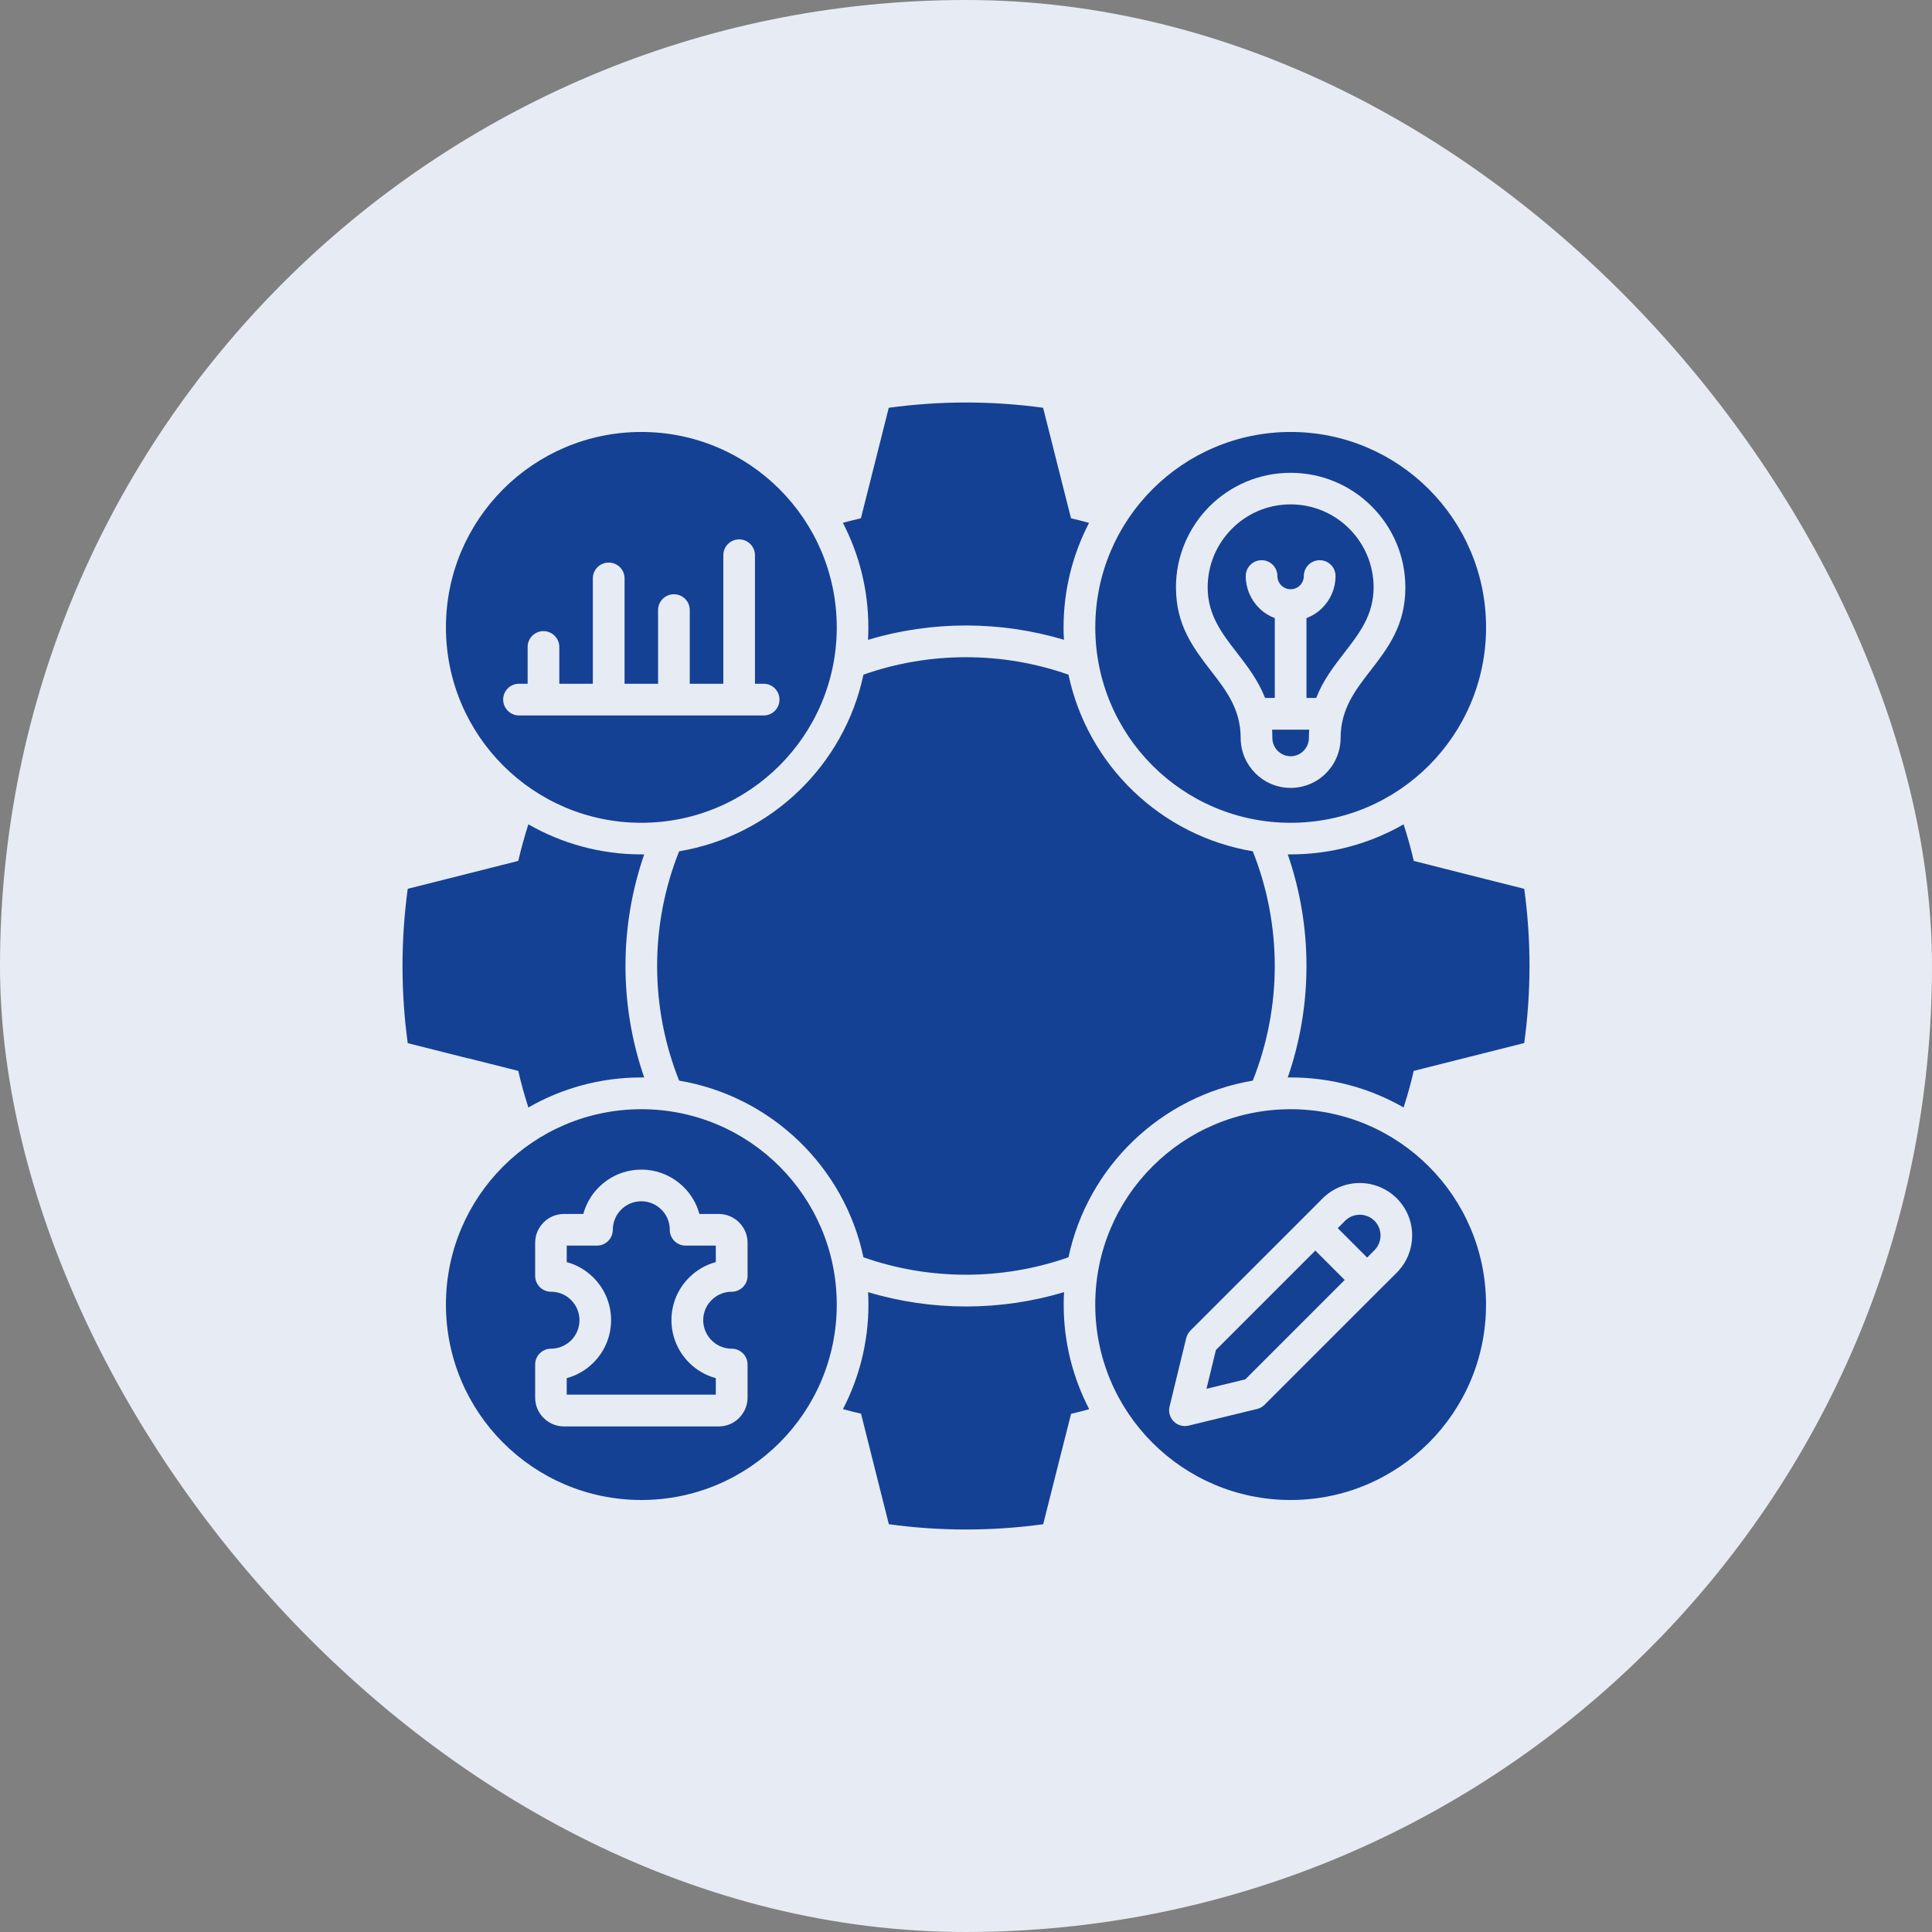
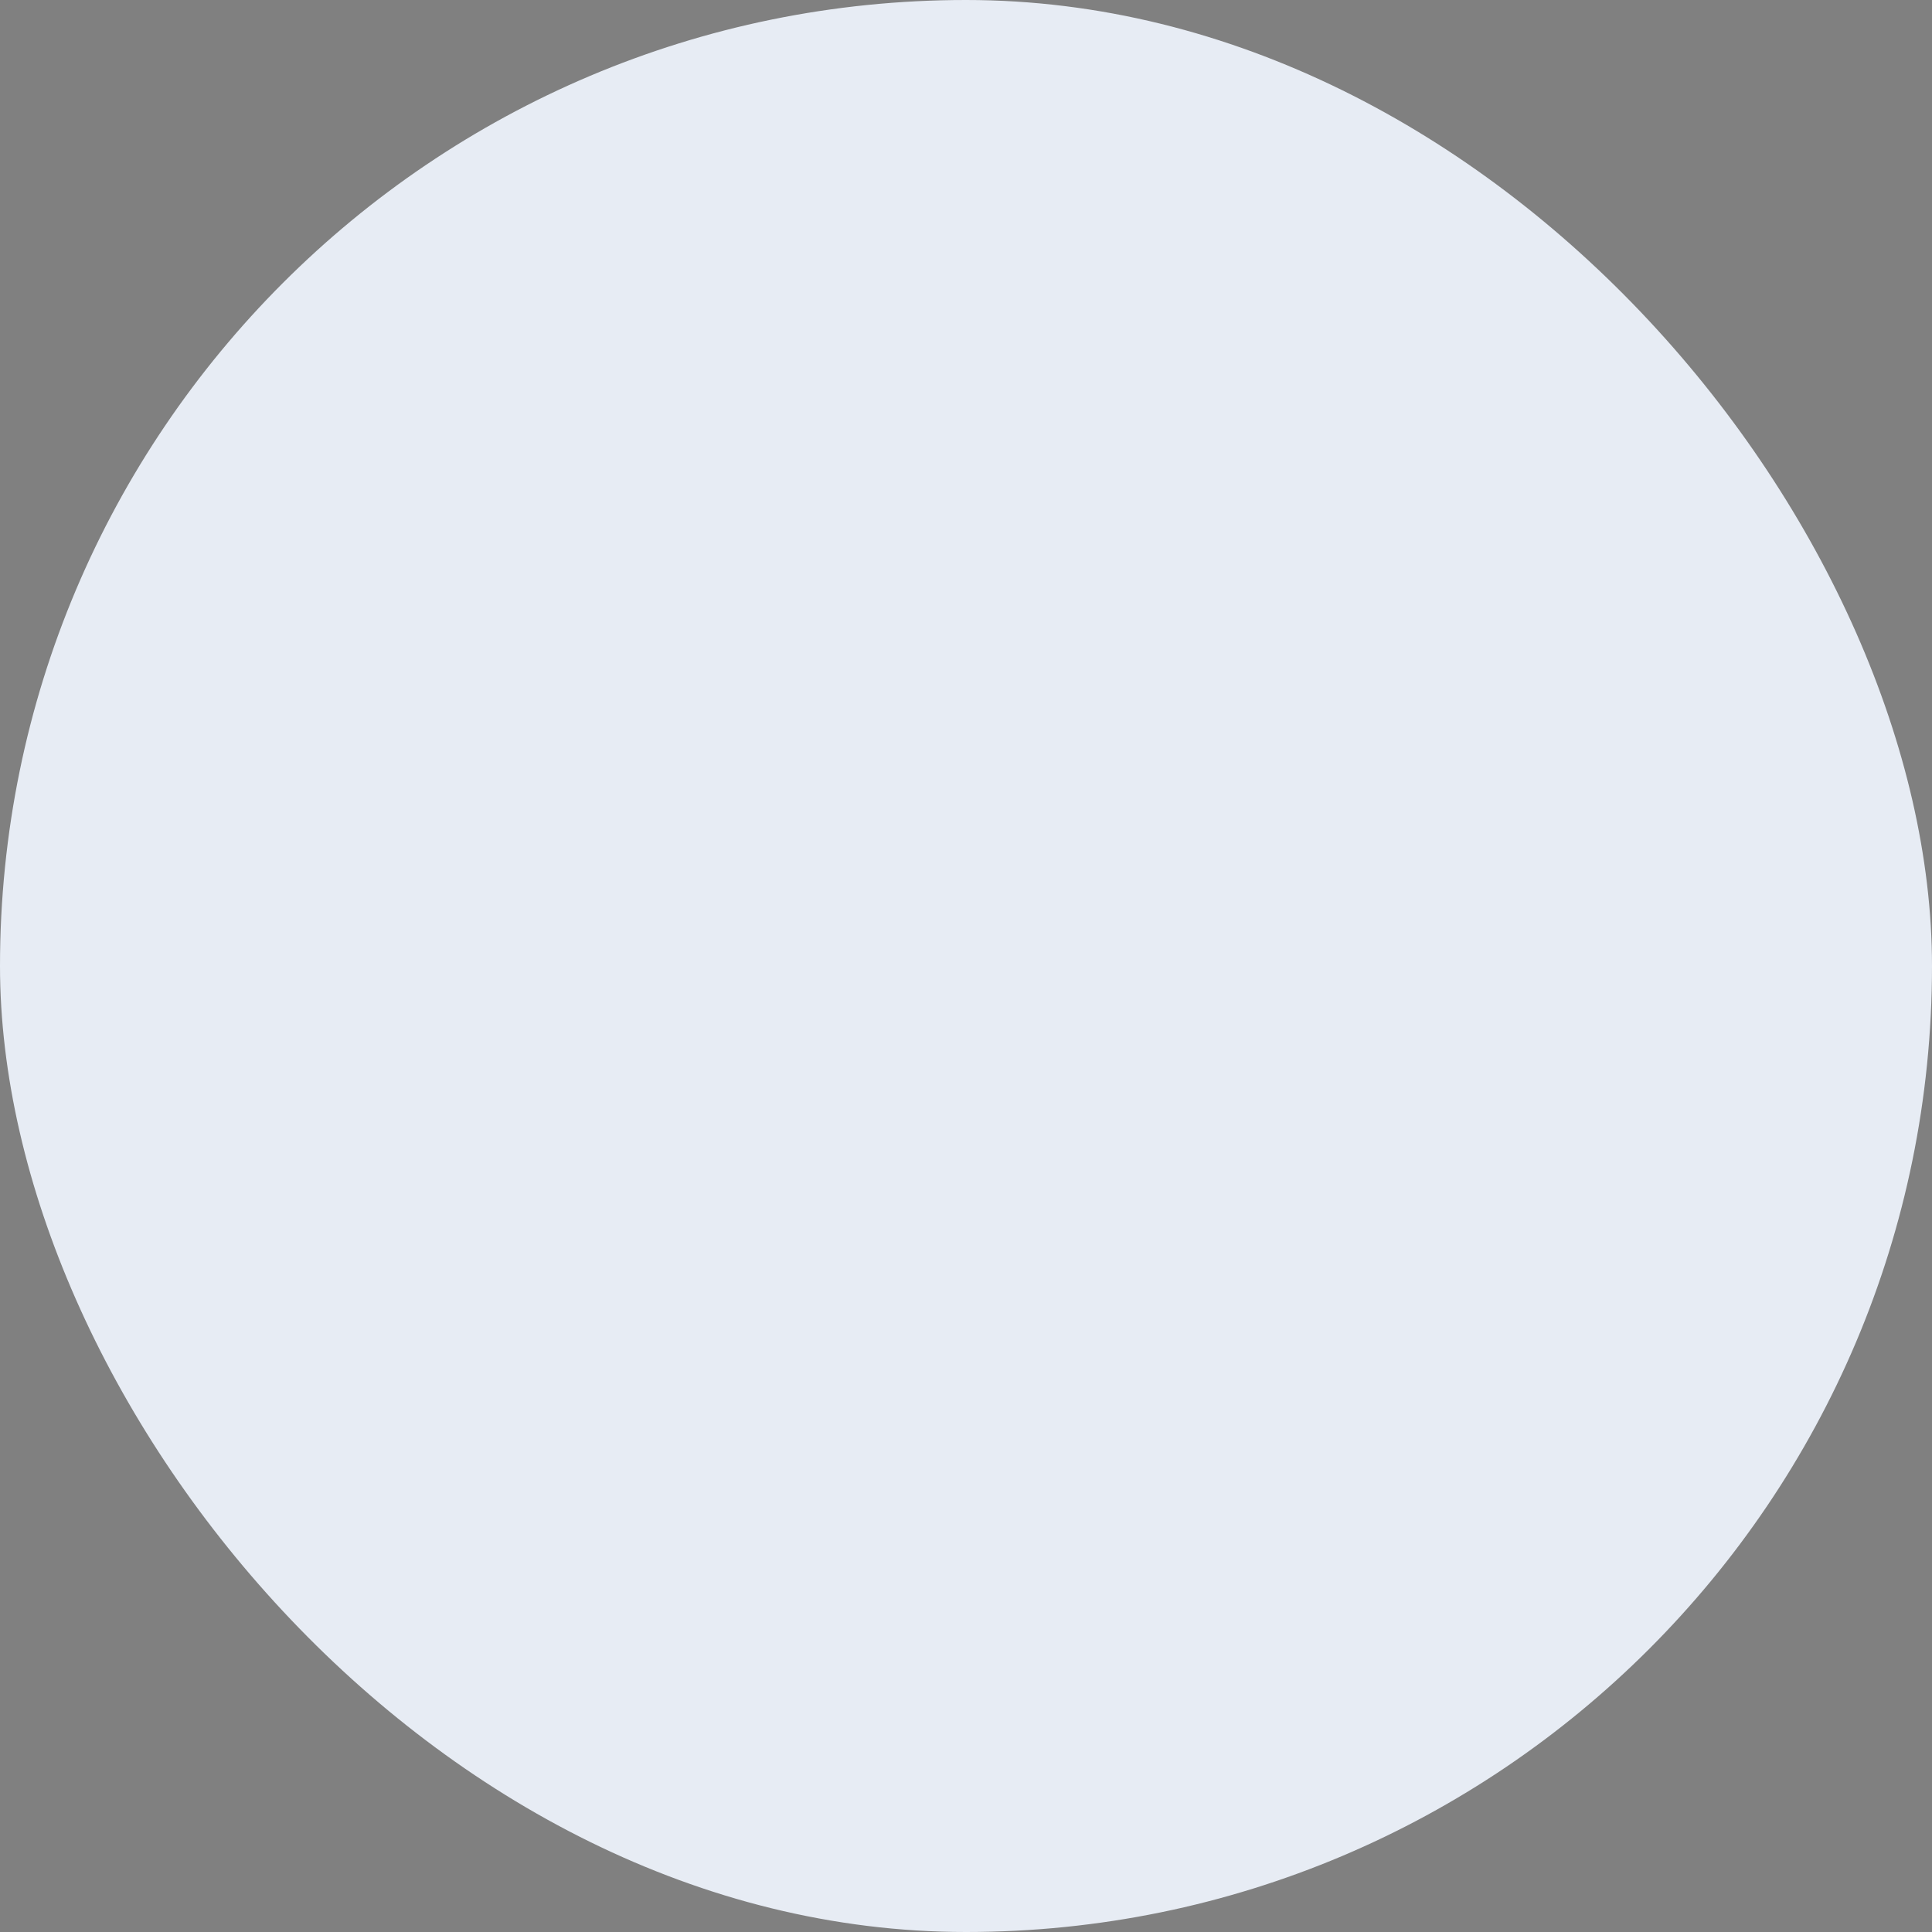
<svg xmlns="http://www.w3.org/2000/svg" width="48" height="48" viewBox="0 0 48 48" fill="none">
  <rect x="0" y="0" width="48" height="48" fill="#808080" stroke="none" />
  <rect width="48" height="48" rx="24" fill="#E7ECF4" />
-   <path d="M11.638 26.297L10.13 25.917C9.957 24.646 9.957 23.355 10.13 22.082L11.638 21.702L12.876 21.389C12.947 21.083 13.031 20.781 13.127 20.48C13.954 20.954 14.913 21.227 15.934 21.227H16.005C15.695 22.122 15.54 23.061 15.54 23.998C15.54 24.936 15.695 25.873 16.005 26.769H15.934C14.913 26.769 13.954 27.04 13.127 27.515C13.03 27.216 12.947 26.913 12.876 26.606L11.638 26.294V26.297ZM26.546 16.762C25.723 16.472 24.861 16.328 23.999 16.328C23.136 16.328 22.275 16.472 21.452 16.762C20.975 19.012 19.156 20.768 16.873 21.15C16.508 22.063 16.326 23.03 16.326 23.999C16.326 24.968 16.508 25.935 16.873 26.848C19.156 27.232 20.976 28.986 21.452 31.237C22.275 31.526 23.136 31.67 23.999 31.67C24.861 31.67 25.723 31.526 26.546 31.237C27.023 28.986 28.841 27.233 31.125 26.848C31.489 25.935 31.671 24.968 31.671 23.999C31.671 23.03 31.489 22.063 31.125 21.15C28.841 20.767 27.021 19.012 26.546 16.762ZM26.434 32.103C25.642 32.341 24.82 32.459 24 32.459C23.18 32.459 22.36 32.341 21.568 32.103C21.573 32.205 21.576 32.309 21.576 32.413C21.576 33.348 21.346 34.232 20.943 35.009C21.092 35.05 21.241 35.088 21.392 35.123L21.703 36.361L22.083 37.869C23.355 38.044 24.645 38.044 25.918 37.869L26.298 36.361L26.611 35.126C26.762 35.091 26.911 35.053 27.061 35.011C26.657 34.233 26.427 33.35 26.427 32.414C26.427 32.31 26.43 32.206 26.436 32.105L26.434 32.103ZM37.867 22.082L36.359 21.702L35.125 21.389C35.054 21.083 34.969 20.781 34.872 20.48C34.046 20.954 33.086 21.227 32.065 21.227H31.994C32.304 22.122 32.459 23.061 32.459 23.998C32.459 24.936 32.304 25.873 31.994 26.769H32.065C33.086 26.769 34.045 27.04 34.872 27.515C34.969 27.216 35.054 26.912 35.123 26.606L36.361 26.294L37.869 25.914C38.044 24.643 38.044 23.352 37.869 22.08L37.867 22.082ZM21.568 15.896C22.36 15.658 23.18 15.54 24 15.54C24.821 15.54 25.642 15.658 26.434 15.896C26.427 15.795 26.424 15.691 26.424 15.587C26.424 14.652 26.654 13.767 27.057 12.991C26.908 12.95 26.759 12.912 26.609 12.876L26.296 11.639L25.916 10.131C24.644 9.956 23.354 9.957 22.081 10.131L21.701 11.639L21.389 12.876C21.239 12.912 21.09 12.947 20.941 12.989C21.344 13.767 21.574 14.652 21.574 15.587C21.574 15.691 21.571 15.795 21.566 15.896H21.568ZM31.431 17.34H31.672V15.356C31.521 15.3 31.387 15.212 31.276 15.1C31.076 14.899 30.95 14.62 30.95 14.312C30.95 14.095 31.126 13.918 31.343 13.918C31.562 13.918 31.737 14.094 31.737 14.312C31.737 14.403 31.774 14.485 31.834 14.544C31.893 14.603 31.975 14.64 32.065 14.64C32.156 14.64 32.239 14.603 32.298 14.544C32.356 14.485 32.393 14.402 32.393 14.312C32.393 14.095 32.57 13.918 32.787 13.918C33.006 13.918 33.181 14.094 33.181 14.312C33.181 14.62 33.056 14.899 32.854 15.1C32.745 15.212 32.609 15.3 32.459 15.356V17.34H32.701C32.873 16.898 33.144 16.548 33.415 16.198C33.772 15.736 34.127 15.277 34.127 14.595C34.127 14.026 33.896 13.509 33.523 13.136C33.15 12.762 32.635 12.531 32.064 12.531C31.492 12.531 30.98 12.762 30.608 13.136C30.235 13.509 30.004 14.024 30.004 14.595C30.004 15.277 30.359 15.736 30.716 16.198C30.987 16.547 31.257 16.898 31.43 17.34H31.431ZM27.212 15.587C27.212 12.906 29.386 10.732 32.067 10.732C34.748 10.732 36.921 12.906 36.921 15.587C36.921 18.268 34.749 20.442 32.067 20.442C29.384 20.442 27.212 18.269 27.212 15.587ZM29.217 14.596C29.217 15.542 29.656 16.108 30.095 16.679C30.459 17.148 30.824 17.62 30.824 18.334C30.824 18.677 30.965 18.987 31.189 19.211C31.413 19.436 31.725 19.575 32.065 19.575C32.406 19.575 32.719 19.437 32.943 19.211C33.167 18.987 33.307 18.675 33.307 18.334C33.307 17.62 33.672 17.148 34.035 16.679C34.477 16.109 34.916 15.543 34.916 14.596C34.916 13.81 34.597 13.098 34.08 12.581C33.565 12.065 32.853 11.747 32.065 11.747C31.278 11.747 30.567 12.065 30.05 12.581C29.535 13.098 29.216 13.81 29.216 14.596H29.217ZM31.611 18.334C31.611 18.459 31.663 18.573 31.745 18.656C31.829 18.737 31.941 18.789 32.065 18.789C32.19 18.789 32.304 18.738 32.385 18.656C32.468 18.573 32.519 18.461 32.519 18.334C32.519 18.264 32.522 18.196 32.527 18.129H31.605C31.61 18.196 31.611 18.264 31.611 18.334ZM11.079 15.587C11.079 12.906 13.253 10.732 15.934 10.732C18.615 10.732 20.789 12.906 20.789 15.587C20.789 18.268 18.615 20.442 15.934 20.442C13.253 20.442 11.079 18.269 11.079 15.587ZM12.502 17.382C12.502 17.598 12.678 17.776 12.896 17.776H18.972C19.191 17.776 19.366 17.599 19.366 17.382C19.366 17.163 19.191 16.988 18.972 16.988H18.757V13.795C18.757 13.579 18.582 13.401 18.365 13.401C18.146 13.401 17.971 13.577 17.971 13.795V16.988H17.137V15.158C17.137 14.939 16.962 14.764 16.743 14.764C16.527 14.764 16.35 14.939 16.35 15.158V16.988H15.517V14.37C15.517 14.152 15.341 13.977 15.123 13.977C14.905 13.977 14.729 14.152 14.729 14.37V16.988H13.896V16.074C13.896 15.858 13.72 15.68 13.502 15.68C13.286 15.68 13.109 15.856 13.109 16.074V16.988H12.895C12.676 16.988 12.501 17.163 12.501 17.382H12.502ZM36.92 32.412C36.92 35.093 34.748 37.267 32.065 37.267C29.383 37.267 27.211 35.093 27.211 32.412C27.211 29.731 29.384 27.558 32.065 27.558C34.746 27.558 36.92 29.73 36.92 32.412ZM35.085 30.695C35.085 30.362 34.958 30.028 34.704 29.774C34.451 29.521 34.116 29.392 33.782 29.392C33.449 29.392 33.115 29.52 32.86 29.774L32.399 30.236L29.574 33.06H29.576C29.527 33.11 29.488 33.174 29.471 33.245L29.059 34.939C29.043 34.999 29.041 35.065 29.058 35.13C29.108 35.341 29.32 35.469 29.531 35.419L31.201 35.013C31.279 35 31.356 34.963 31.416 34.903L34.24 32.079L34.703 31.618C34.956 31.362 35.084 31.03 35.084 30.695L35.085 30.695ZM16.641 30.553C16.641 30.358 16.562 30.18 16.433 30.053C16.305 29.925 16.128 29.845 15.933 29.845C15.737 29.845 15.561 29.924 15.432 30.053C15.305 30.18 15.225 30.358 15.225 30.553C15.225 30.769 15.05 30.947 14.831 30.947H14.08V31.357C14.336 31.425 14.563 31.561 14.743 31.741C15.014 32.012 15.182 32.385 15.182 32.798C15.182 33.211 15.015 33.585 14.743 33.855C14.563 34.036 14.336 34.17 14.08 34.24V34.65H17.784V34.24C17.528 34.17 17.301 34.036 17.121 33.855C16.85 33.585 16.682 33.211 16.682 32.798C16.682 32.385 16.849 32.012 17.121 31.741C17.301 31.561 17.528 31.425 17.784 31.357V30.947H17.034C16.815 30.947 16.64 30.77 16.64 30.553H16.641ZM33.784 30.18C33.65 30.18 33.517 30.23 33.419 30.33L33.236 30.513L33.966 31.244L34.149 31.06C34.247 30.962 34.299 30.829 34.299 30.695C34.299 30.563 34.249 30.43 34.149 30.33C34.049 30.232 33.916 30.18 33.784 30.18ZM30.209 33.54L29.975 34.504L30.939 34.27L33.409 31.8L32.679 31.07L30.209 33.54ZM20.789 32.412C20.789 35.093 18.615 37.267 15.934 37.267C13.253 37.267 11.079 35.093 11.079 32.412C11.079 29.731 13.253 27.558 15.934 27.558C18.615 27.558 20.789 29.73 20.789 32.412ZM18.573 30.874C18.573 30.692 18.504 30.527 18.391 30.401C18.381 30.39 18.373 30.381 18.362 30.37C18.234 30.241 18.055 30.161 17.859 30.161H17.376C17.307 29.905 17.173 29.678 16.991 29.498C16.72 29.227 16.347 29.059 15.934 29.059C15.521 29.059 15.148 29.226 14.877 29.498C14.695 29.678 14.562 29.905 14.492 30.161H14.009C13.815 30.161 13.636 30.24 13.507 30.37L13.506 30.371C13.377 30.5 13.296 30.679 13.296 30.874V31.699C13.296 31.915 13.472 32.093 13.689 32.093C13.885 32.093 14.062 32.17 14.19 32.3C14.317 32.427 14.397 32.605 14.397 32.799C14.397 32.995 14.318 33.172 14.19 33.3C14.062 33.427 13.885 33.508 13.689 33.508C13.473 33.508 13.296 33.684 13.296 33.901V34.726C13.296 34.921 13.376 35.1 13.506 35.229H13.507C13.636 35.359 13.815 35.439 14.009 35.439H17.859C18.055 35.439 18.234 35.36 18.362 35.229C18.491 35.1 18.573 34.921 18.573 34.726V33.901C18.573 33.685 18.396 33.508 18.179 33.508C17.983 33.508 17.806 33.428 17.679 33.3C17.551 33.172 17.471 32.995 17.471 32.799C17.471 32.605 17.55 32.427 17.679 32.3C17.806 32.172 17.983 32.093 18.179 32.093C18.395 32.093 18.573 31.916 18.573 31.699V30.874Z" fill="#154194" />
</svg>